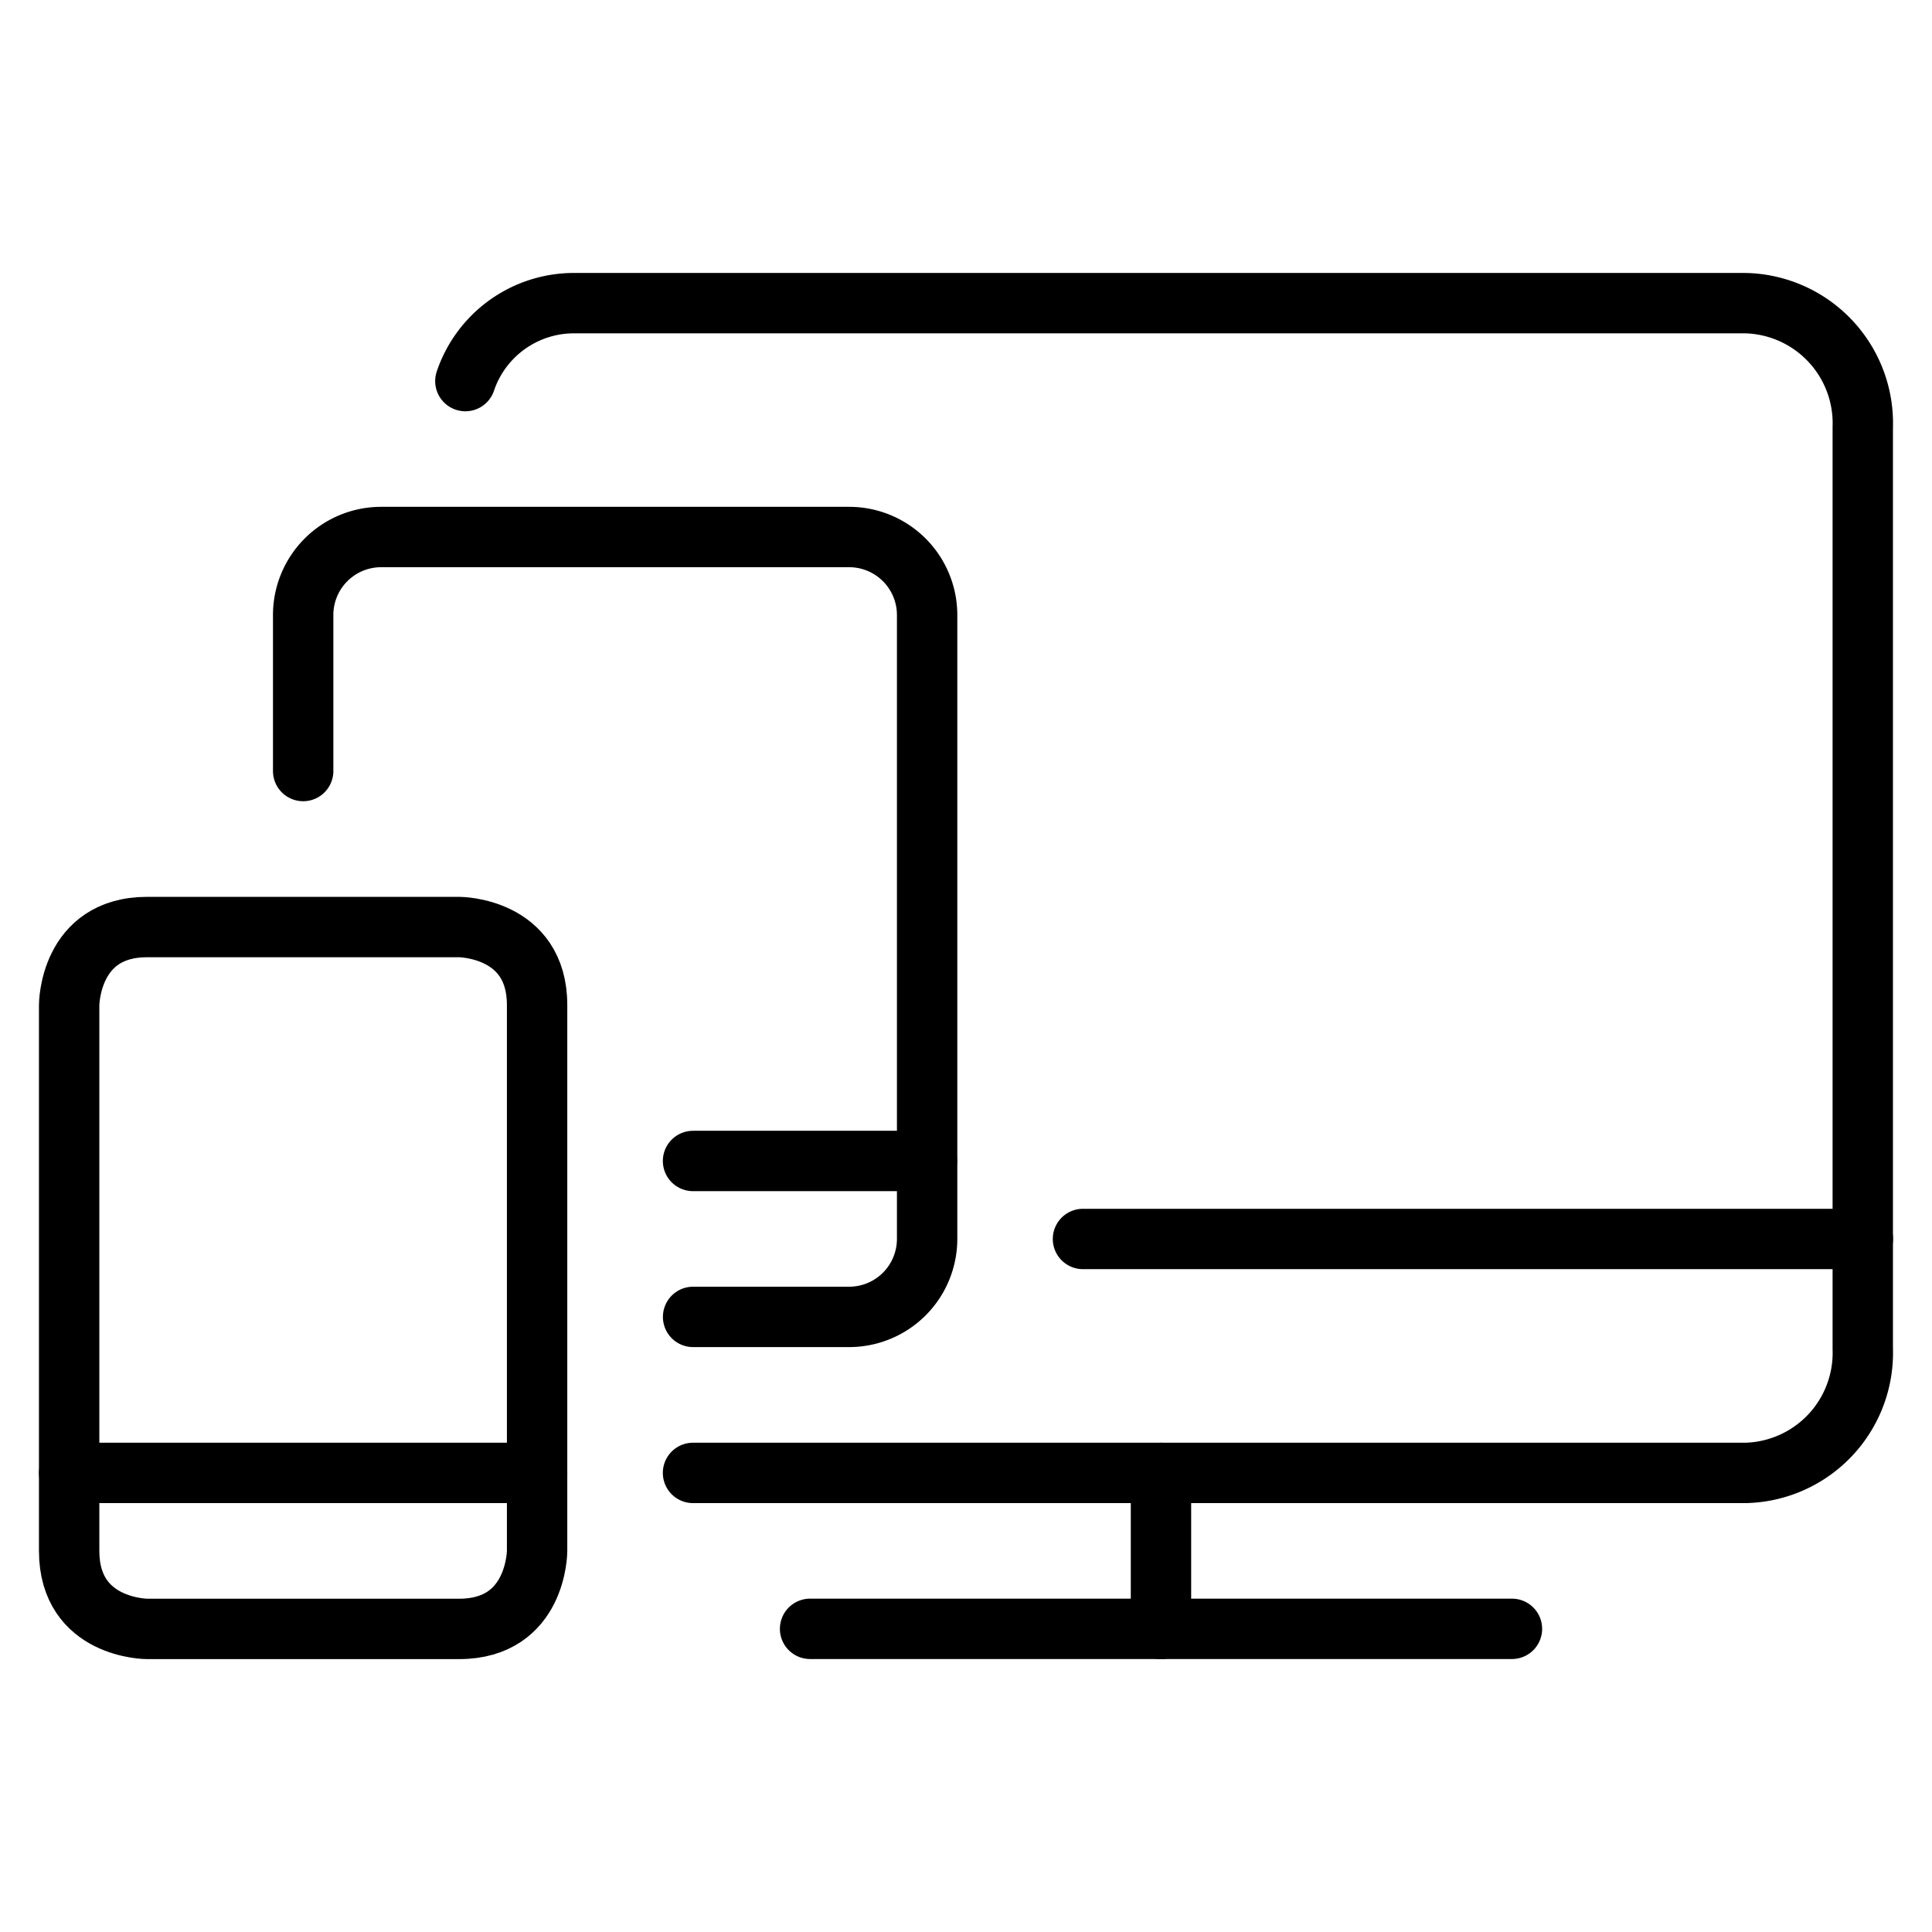
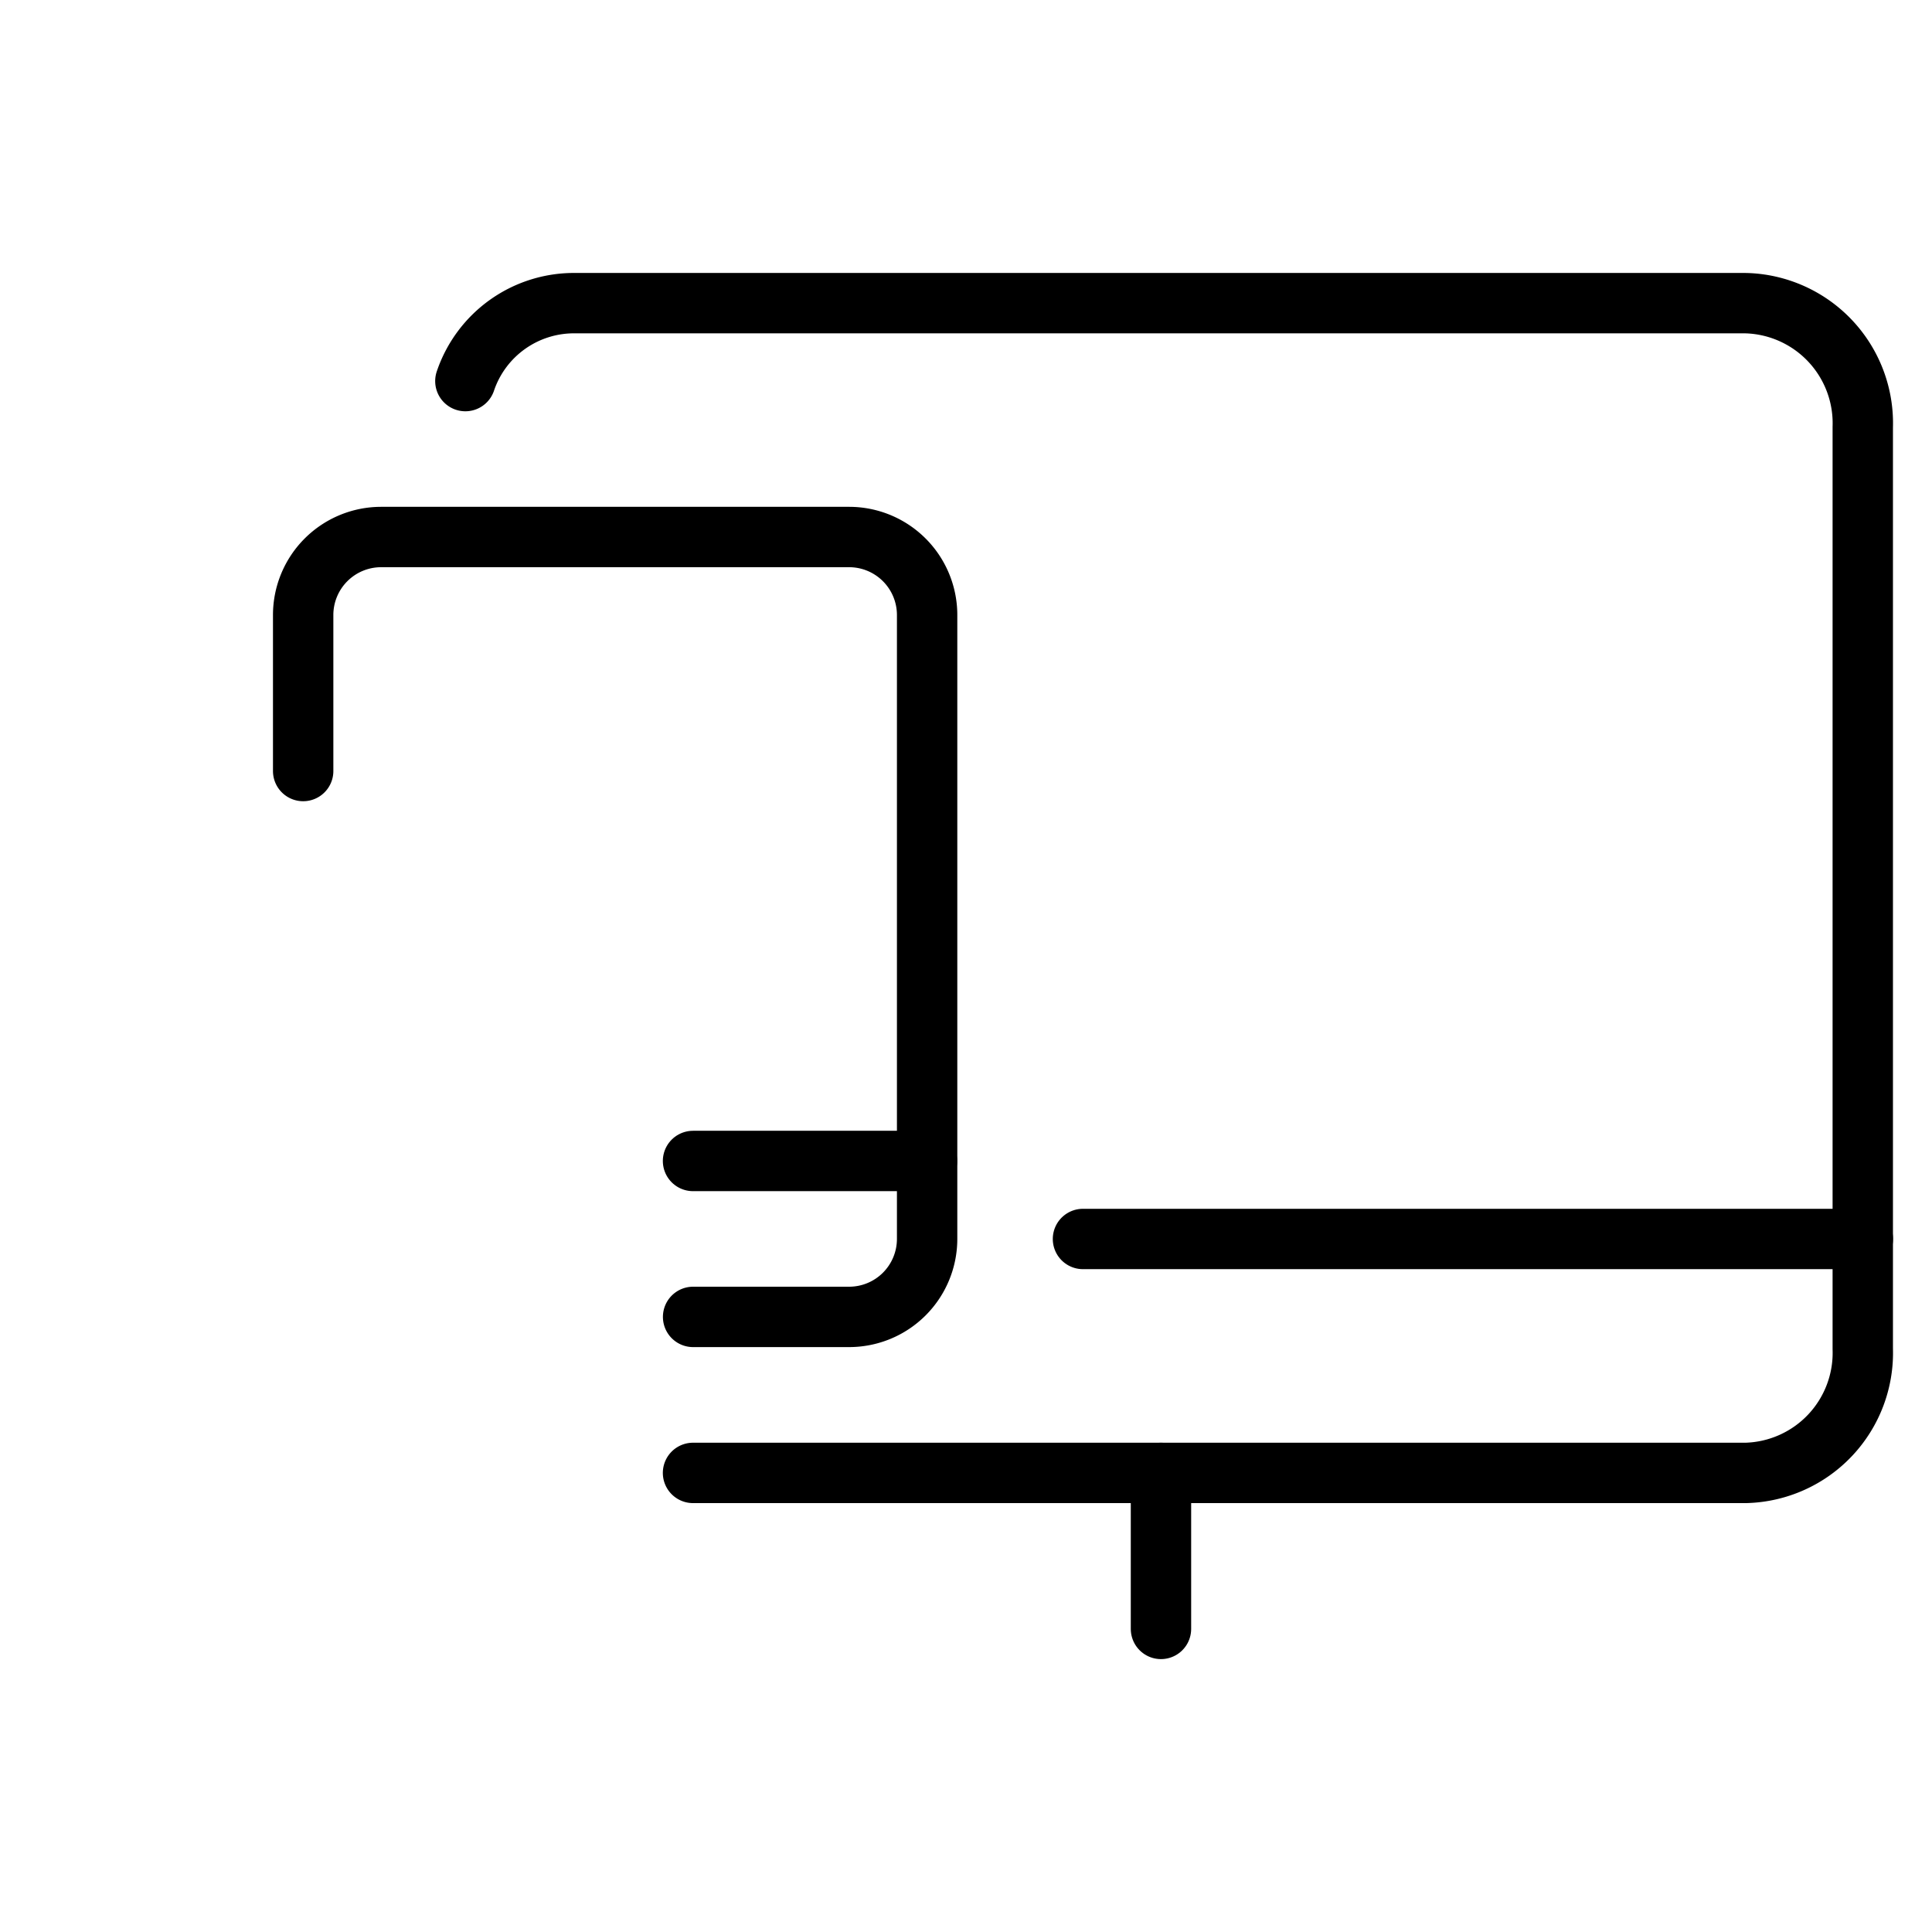
<svg xmlns="http://www.w3.org/2000/svg" viewBox="-0.375 -0.375 24 24">
  <g>
    <g>
      <path d="M5.406 4.359A1.424 1.424 0 0 1 6.781 3.391h14.531a1.492 1.492 0 0 1 1.453 1.54v11.451A1.492 1.492 0 0 1 21.313 17.922H8.234" fill="none" stroke="#000000" stroke-linecap="round" stroke-linejoin="round" stroke-width="0.75" />
-       <path d="m9.688 19.859 8.719 0" fill="none" stroke="#000000" stroke-linecap="round" stroke-linejoin="round" stroke-width="0.75" />
      <path d="m14.047 17.922 0 1.938" fill="none" stroke="#000000" stroke-linecap="round" stroke-linejoin="round" stroke-width="0.75" />
      <path d="m13.078 15.016 9.688 0" fill="none" stroke="#000000" stroke-linecap="round" stroke-linejoin="round" stroke-width="0.75" />
    </g>
    <g>
      <path d="M3.391 9.203v-1.938a0.969 0.969 0 0 1 0.969 -0.969h5.813a0.969 0.969 0 0 1 0.969 0.969v7.75a0.969 0.969 0 0 1 -0.969 0.969h-1.938" fill="none" stroke="#000000" stroke-linecap="round" stroke-linejoin="round" stroke-width="0.75" />
      <path d="m8.234 14.047 2.906 0" fill="none" stroke="#000000" stroke-linecap="round" stroke-linejoin="round" stroke-width="0.75" />
    </g>
    <g>
-       <path d="M1.453 11.141h3.875s0.969 0 0.969 0.969v6.781s0 0.969 -0.969 0.969h-3.875s-0.969 0 -0.969 -0.969v-6.781s0 -0.969 0.969 -0.969" fill="none" stroke="#000000" stroke-linecap="round" stroke-linejoin="round" stroke-width="0.75" />
-       <path d="m0.484 17.922 5.813 0" fill="none" stroke="#000000" stroke-linecap="round" stroke-linejoin="round" stroke-width="0.75" />
-     </g>
+       </g>
  </g>
</svg>